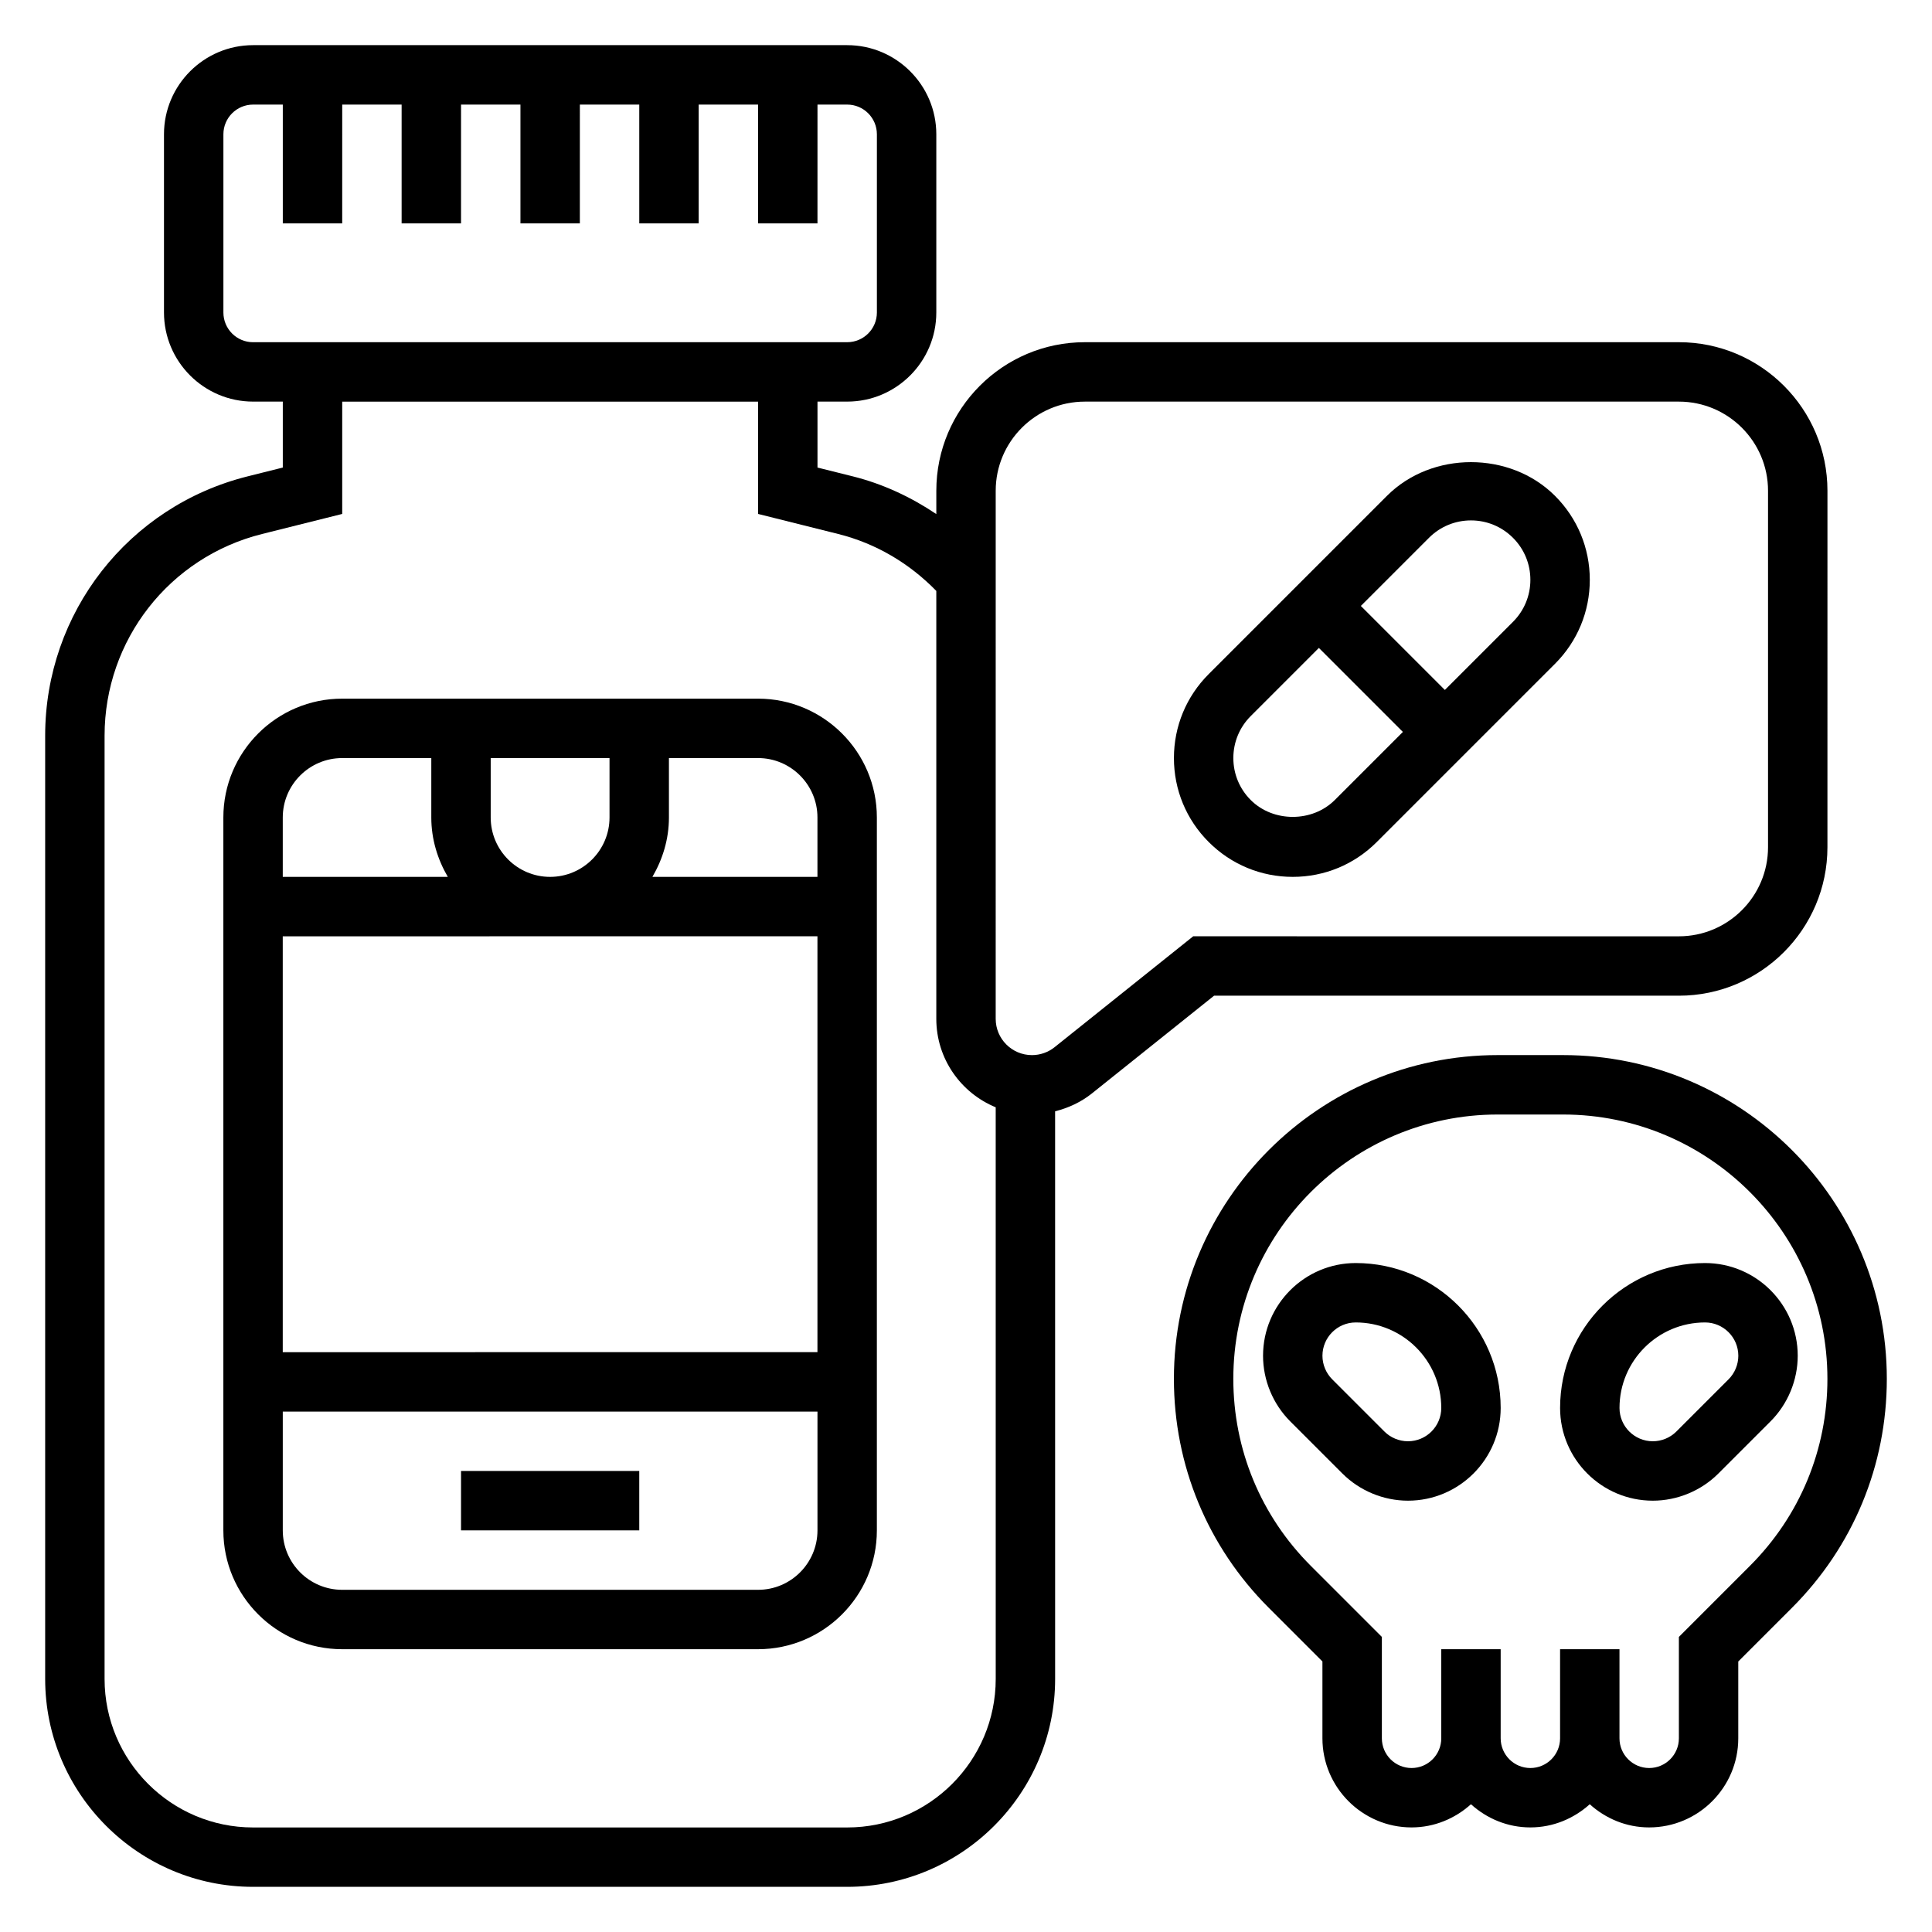
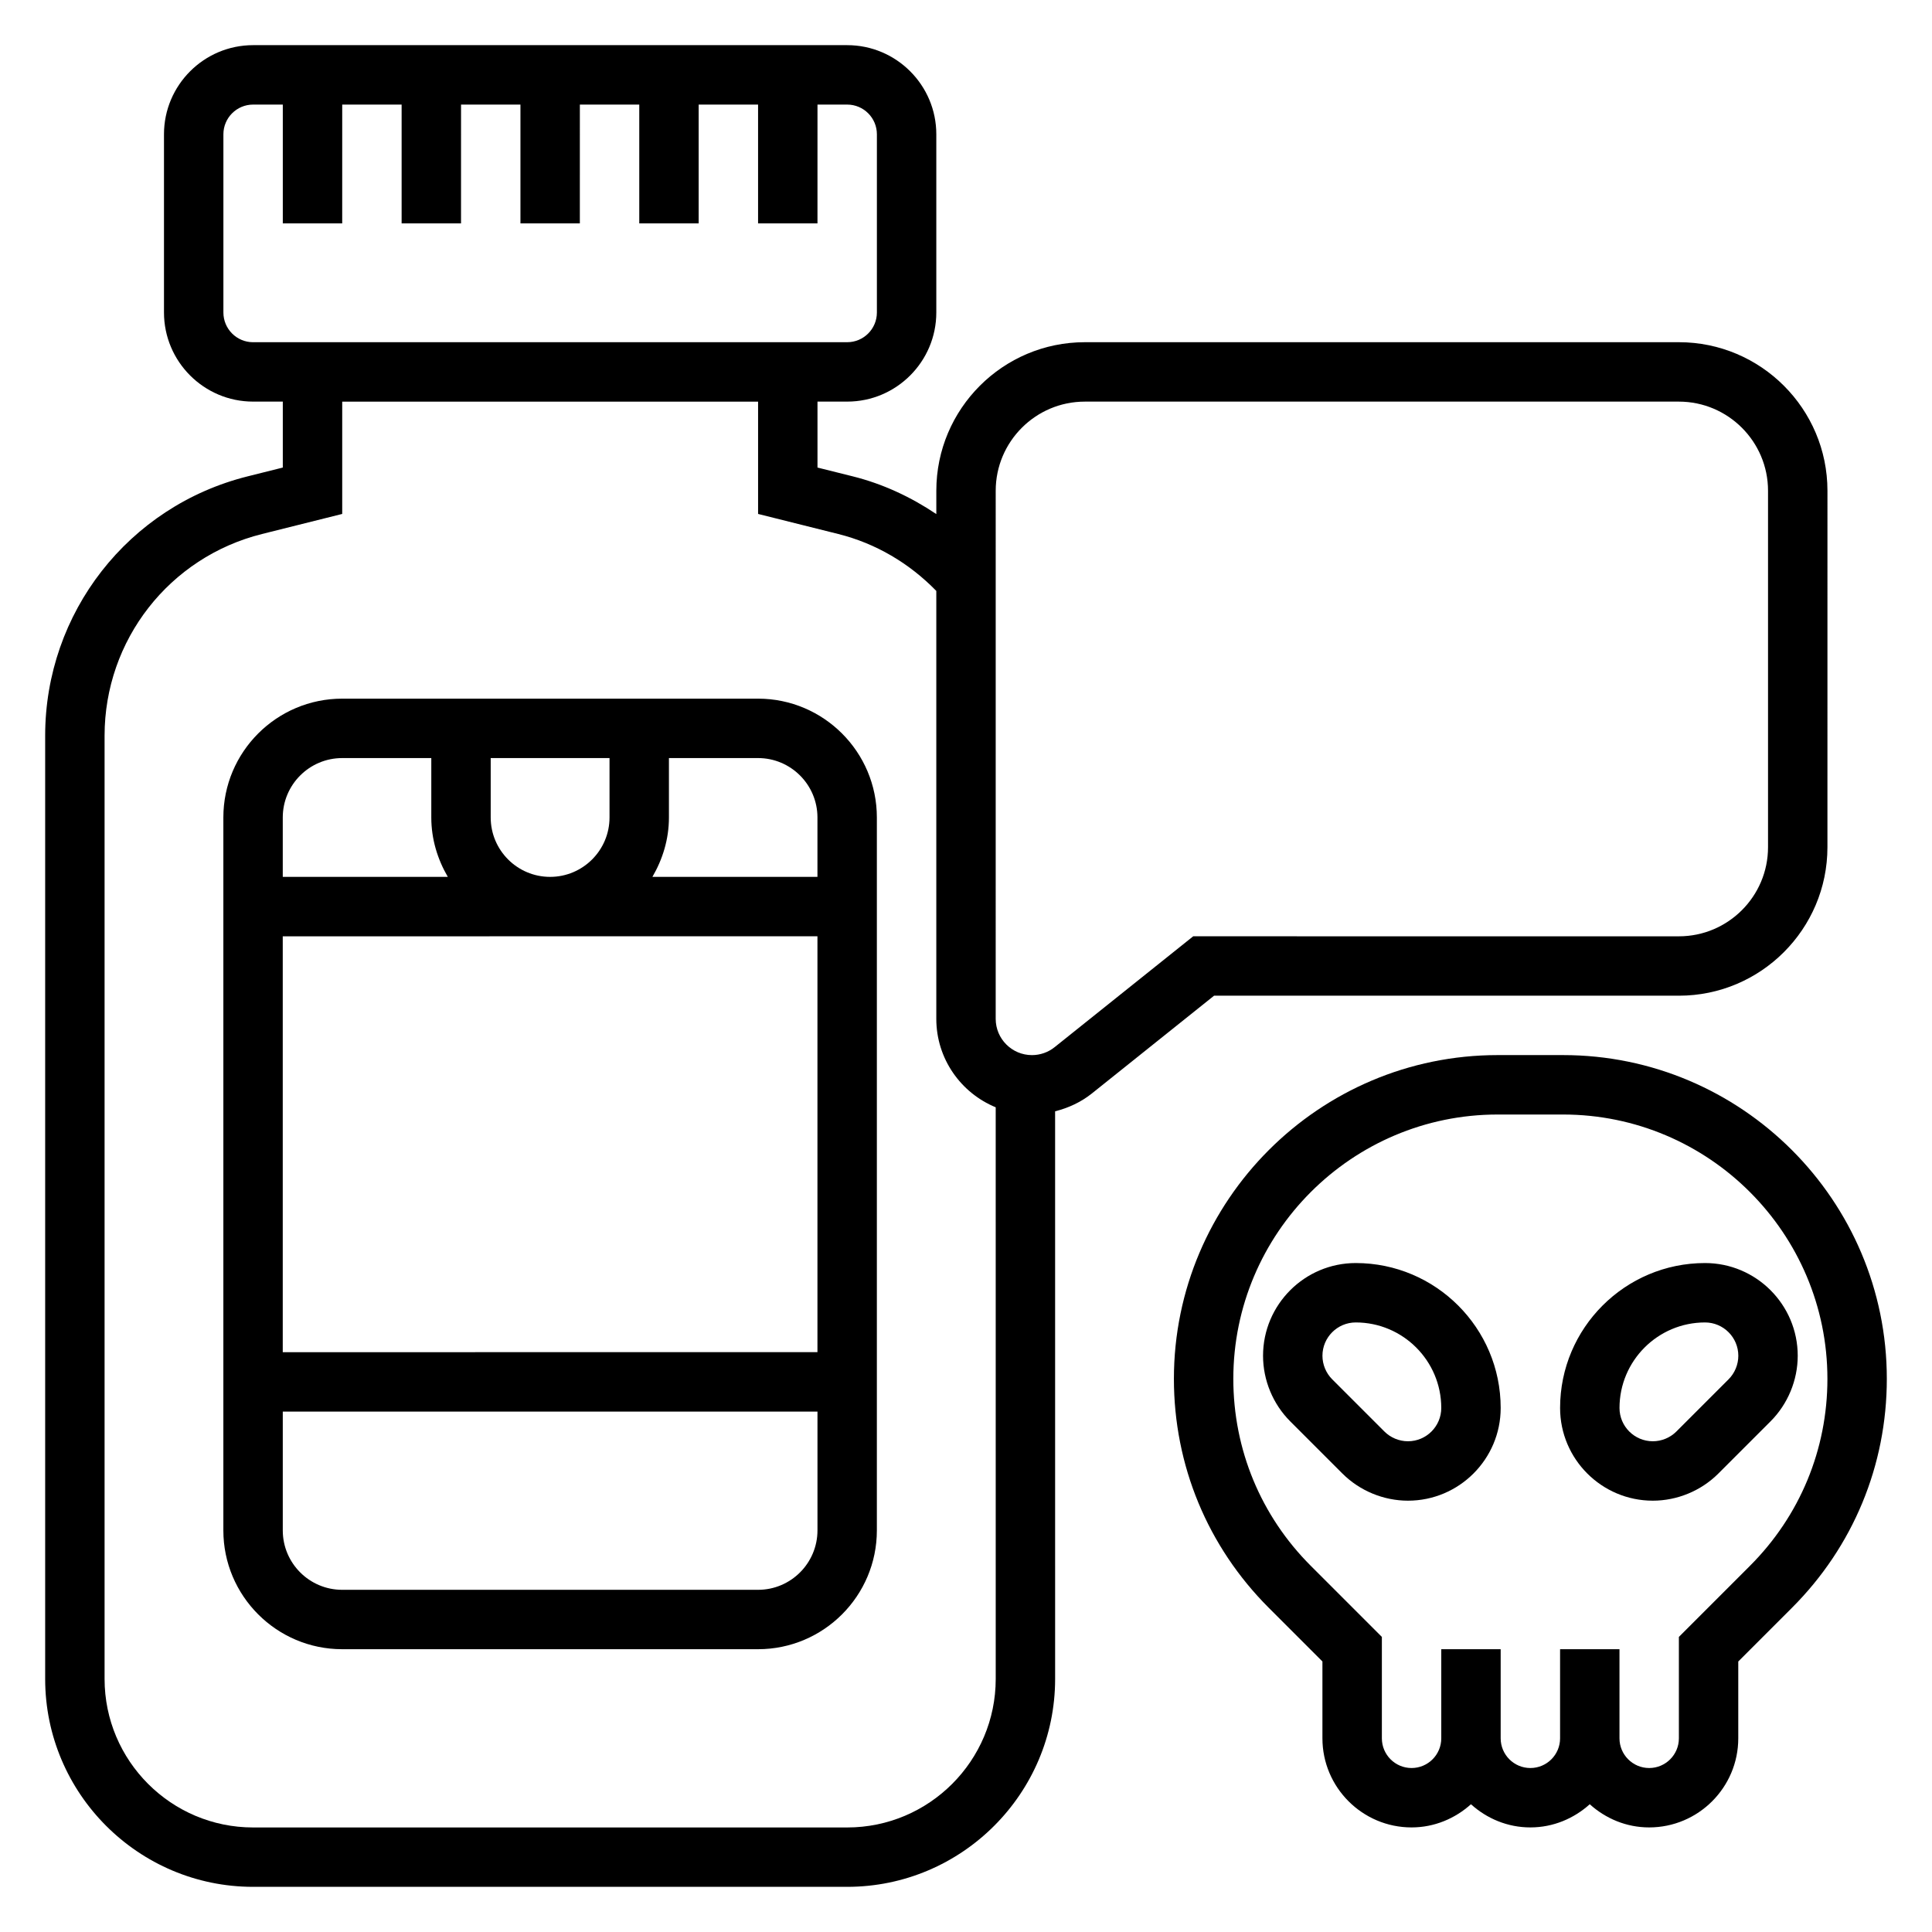
<svg xmlns="http://www.w3.org/2000/svg" fill="#000000" width="800px" height="800px" version="1.1" viewBox="144 144 512 512">
  <g>
    <path d="m344.89 329.15h-110.21c-17.367 0-31.488 14.121-31.488 31.488v188.93c0 17.367 14.121 31.488 31.488 31.488h110.21c17.367 0 31.488-14.121 31.488-31.488v-188.93c0-17.363-14.121-31.488-31.488-31.488zm15.742 31.488v15.742h-43.738c2.711-4.648 4.379-9.977 4.379-15.742v-15.742h23.617c8.684 0 15.742 7.062 15.742 15.742zm-86.59 0v-15.742h31.488v15.742c0 8.684-7.062 15.742-15.742 15.742-8.688 0.004-15.746-7.059-15.746-15.742zm86.59 31.488v110.21l-141.7 0.004v-110.21zm-125.95-47.23h23.617v15.742c0 5.762 1.668 11.09 4.375 15.742l-43.738 0.004v-15.742c0-8.684 7.062-15.746 15.746-15.746zm110.21 220.42h-110.21c-8.684 0-15.742-7.062-15.742-15.742v-31.488h141.7v31.488c-0.004 8.68-7.062 15.742-15.746 15.742z" />
-     <path d="m266.18 533.82h47.23v15.742h-47.23z" />
    <path d="m465.74 407.87h123.19c21.703 0 39.359-17.656 39.359-39.359l0.004-94.465c0-21.703-17.656-39.359-39.359-39.359h-157.44c-21.703 0-39.359 17.656-39.359 39.359v6.188c-6.746-4.527-14.16-8.004-22.176-10.004l-9.316-2.324v-17.477h7.871c13.02 0 23.617-10.598 23.617-23.617v-47.23c0-13.02-10.598-23.617-23.617-23.617h-157.44c-13.02 0-23.617 10.598-23.617 23.617v47.23c0 13.02 10.598 23.617 23.617 23.617h7.871v17.477l-9.312 2.332c-31.59 7.887-53.664 36.145-53.664 68.719v249.97c0 30.379 24.727 55.105 55.105 55.105h157.44c30.379 0 55.105-24.727 55.105-55.105l-0.004-150.42c3.512-0.883 6.848-2.426 9.707-4.699zm-57.867-133.82c0-13.02 10.598-23.617 23.617-23.617h157.44c13.02 0 23.617 10.598 23.617 23.617v94.465c0 13.02-10.598 23.617-23.617 23.617l-128.72-0.004-36.723 29.379c-1.691 1.363-3.832 2.109-6.008 2.109-5.297 0-9.609-4.312-9.609-9.609zm-204.67-47.234v-47.23c0-4.344 3.527-7.871 7.871-7.871h7.871v31.488h15.742l0.004-31.488h15.742v31.488h15.742l0.004-31.488h15.742v31.488h15.742l0.004-31.488h15.742v31.488h15.742v-31.488h15.742v31.488h15.742l0.004-31.488h7.871c4.344 0 7.871 3.527 7.871 7.871v47.23c0 4.344-3.527 7.871-7.871 7.871l-157.44 0.004c-4.348 0-7.871-3.527-7.871-7.875zm165.31 401.48h-157.44c-21.703 0-39.359-17.656-39.359-39.359v-249.97c0-25.34 17.168-47.32 41.738-53.457l21.238-5.312v-29.758h110.21v29.758l21.238 5.312c9.973 2.496 18.852 7.762 25.992 15.09v113.41c0 10.578 6.519 19.641 15.742 23.434l0.004 151.49c0 21.703-17.656 39.363-39.359 39.363z" />
-     <path d="m486.59 376.38c8.406 0 16.312-3.273 22.262-9.227l47.23-47.23c5.953-5.953 9.23-13.855 9.23-22.262s-3.273-16.312-9.227-22.262c-11.902-11.902-32.629-11.902-44.523 0l-47.23 47.23c-5.953 5.949-9.23 13.855-9.23 22.262s3.273 16.312 9.227 22.262c5.953 5.953 13.855 9.227 22.262 9.227zm36.102-89.852c2.977-2.977 6.93-4.613 11.133-4.613s8.156 1.637 11.133 4.613c2.973 2.977 4.609 6.926 4.609 11.133 0 4.203-1.637 8.156-4.613 11.133l-18.051 18.051-22.262-22.262zm-47.23 47.23 18.051-18.051 22.262 22.262-18.051 18.051c-5.953 5.953-16.312 5.953-22.262 0-2.977-2.973-4.613-6.926-4.613-11.129s1.637-8.156 4.613-11.133z" />
    <path d="m595.85 478.72c-21.184 0-38.41 17.223-38.41 38.406 0 13.551 11.023 24.57 24.57 24.57 6.473 0 12.801-2.621 17.375-7.195l13.84-13.84c4.57-4.574 7.191-10.902 7.191-17.371 0-13.551-11.02-24.57-24.566-24.57zm6.242 30.812-13.84 13.84c-1.645 1.645-3.922 2.578-6.242 2.578-4.863 0-8.824-3.957-8.824-8.824 0-12.5 10.164-22.664 22.664-22.664 4.863 0 8.824 3.961 8.824 8.828 0 2.32-0.938 4.594-2.582 6.242z" />
    <path d="m503.29 478.72c-13.551 0-24.57 11.02-24.57 24.57 0 6.473 2.621 12.801 7.195 17.375l13.84 13.84c4.574 4.57 10.902 7.191 17.371 7.191 13.551 0 24.57-11.02 24.57-24.57 0-21.184-17.223-38.406-38.406-38.406zm13.836 47.23c-2.32 0-4.598-0.938-6.242-2.582l-13.84-13.84c-1.645-1.645-2.582-3.918-2.582-6.238 0-4.867 3.961-8.828 8.828-8.828 12.5 0 22.66 10.164 22.66 22.664 0 4.867-3.957 8.824-8.824 8.824z" />
    <path d="m558.23 423.61h-17.328c-47.309 0-85.805 38.496-85.805 85.797 0 22.914 8.926 44.461 25.129 60.668l14.23 14.234v20.359c0 13.02 10.598 23.617 23.617 23.617 6.07 0 11.555-2.371 15.742-6.141 4.188 3.777 9.676 6.141 15.742 6.141 6.07 0 11.555-2.371 15.742-6.141 4.188 3.777 9.676 6.141 15.742 6.141 13.02 0 23.617-10.598 23.617-23.617v-20.355l14.234-14.234c16.207-16.203 25.133-37.746 25.133-60.672 0-47.301-38.496-85.797-85.797-85.797zm49.539 135.34-18.848 18.848v26.875c0 4.344-3.527 7.871-7.871 7.871s-7.871-3.527-7.871-7.871v-23.617h-15.742v23.617c0 4.344-3.527 7.871-7.871 7.871s-7.871-3.527-7.871-7.871v-23.617h-15.742v23.617c0 4.344-3.527 7.871-7.871 7.871s-7.871-3.527-7.871-7.871v-26.875l-18.844-18.844c-13.234-13.227-20.523-30.828-20.523-49.543 0-38.625 31.426-70.051 70.051-70.051h17.328c38.637 0 70.062 31.426 70.062 70.051 0 18.715-7.293 36.316-20.516 49.539z" />
  </g>
</svg>